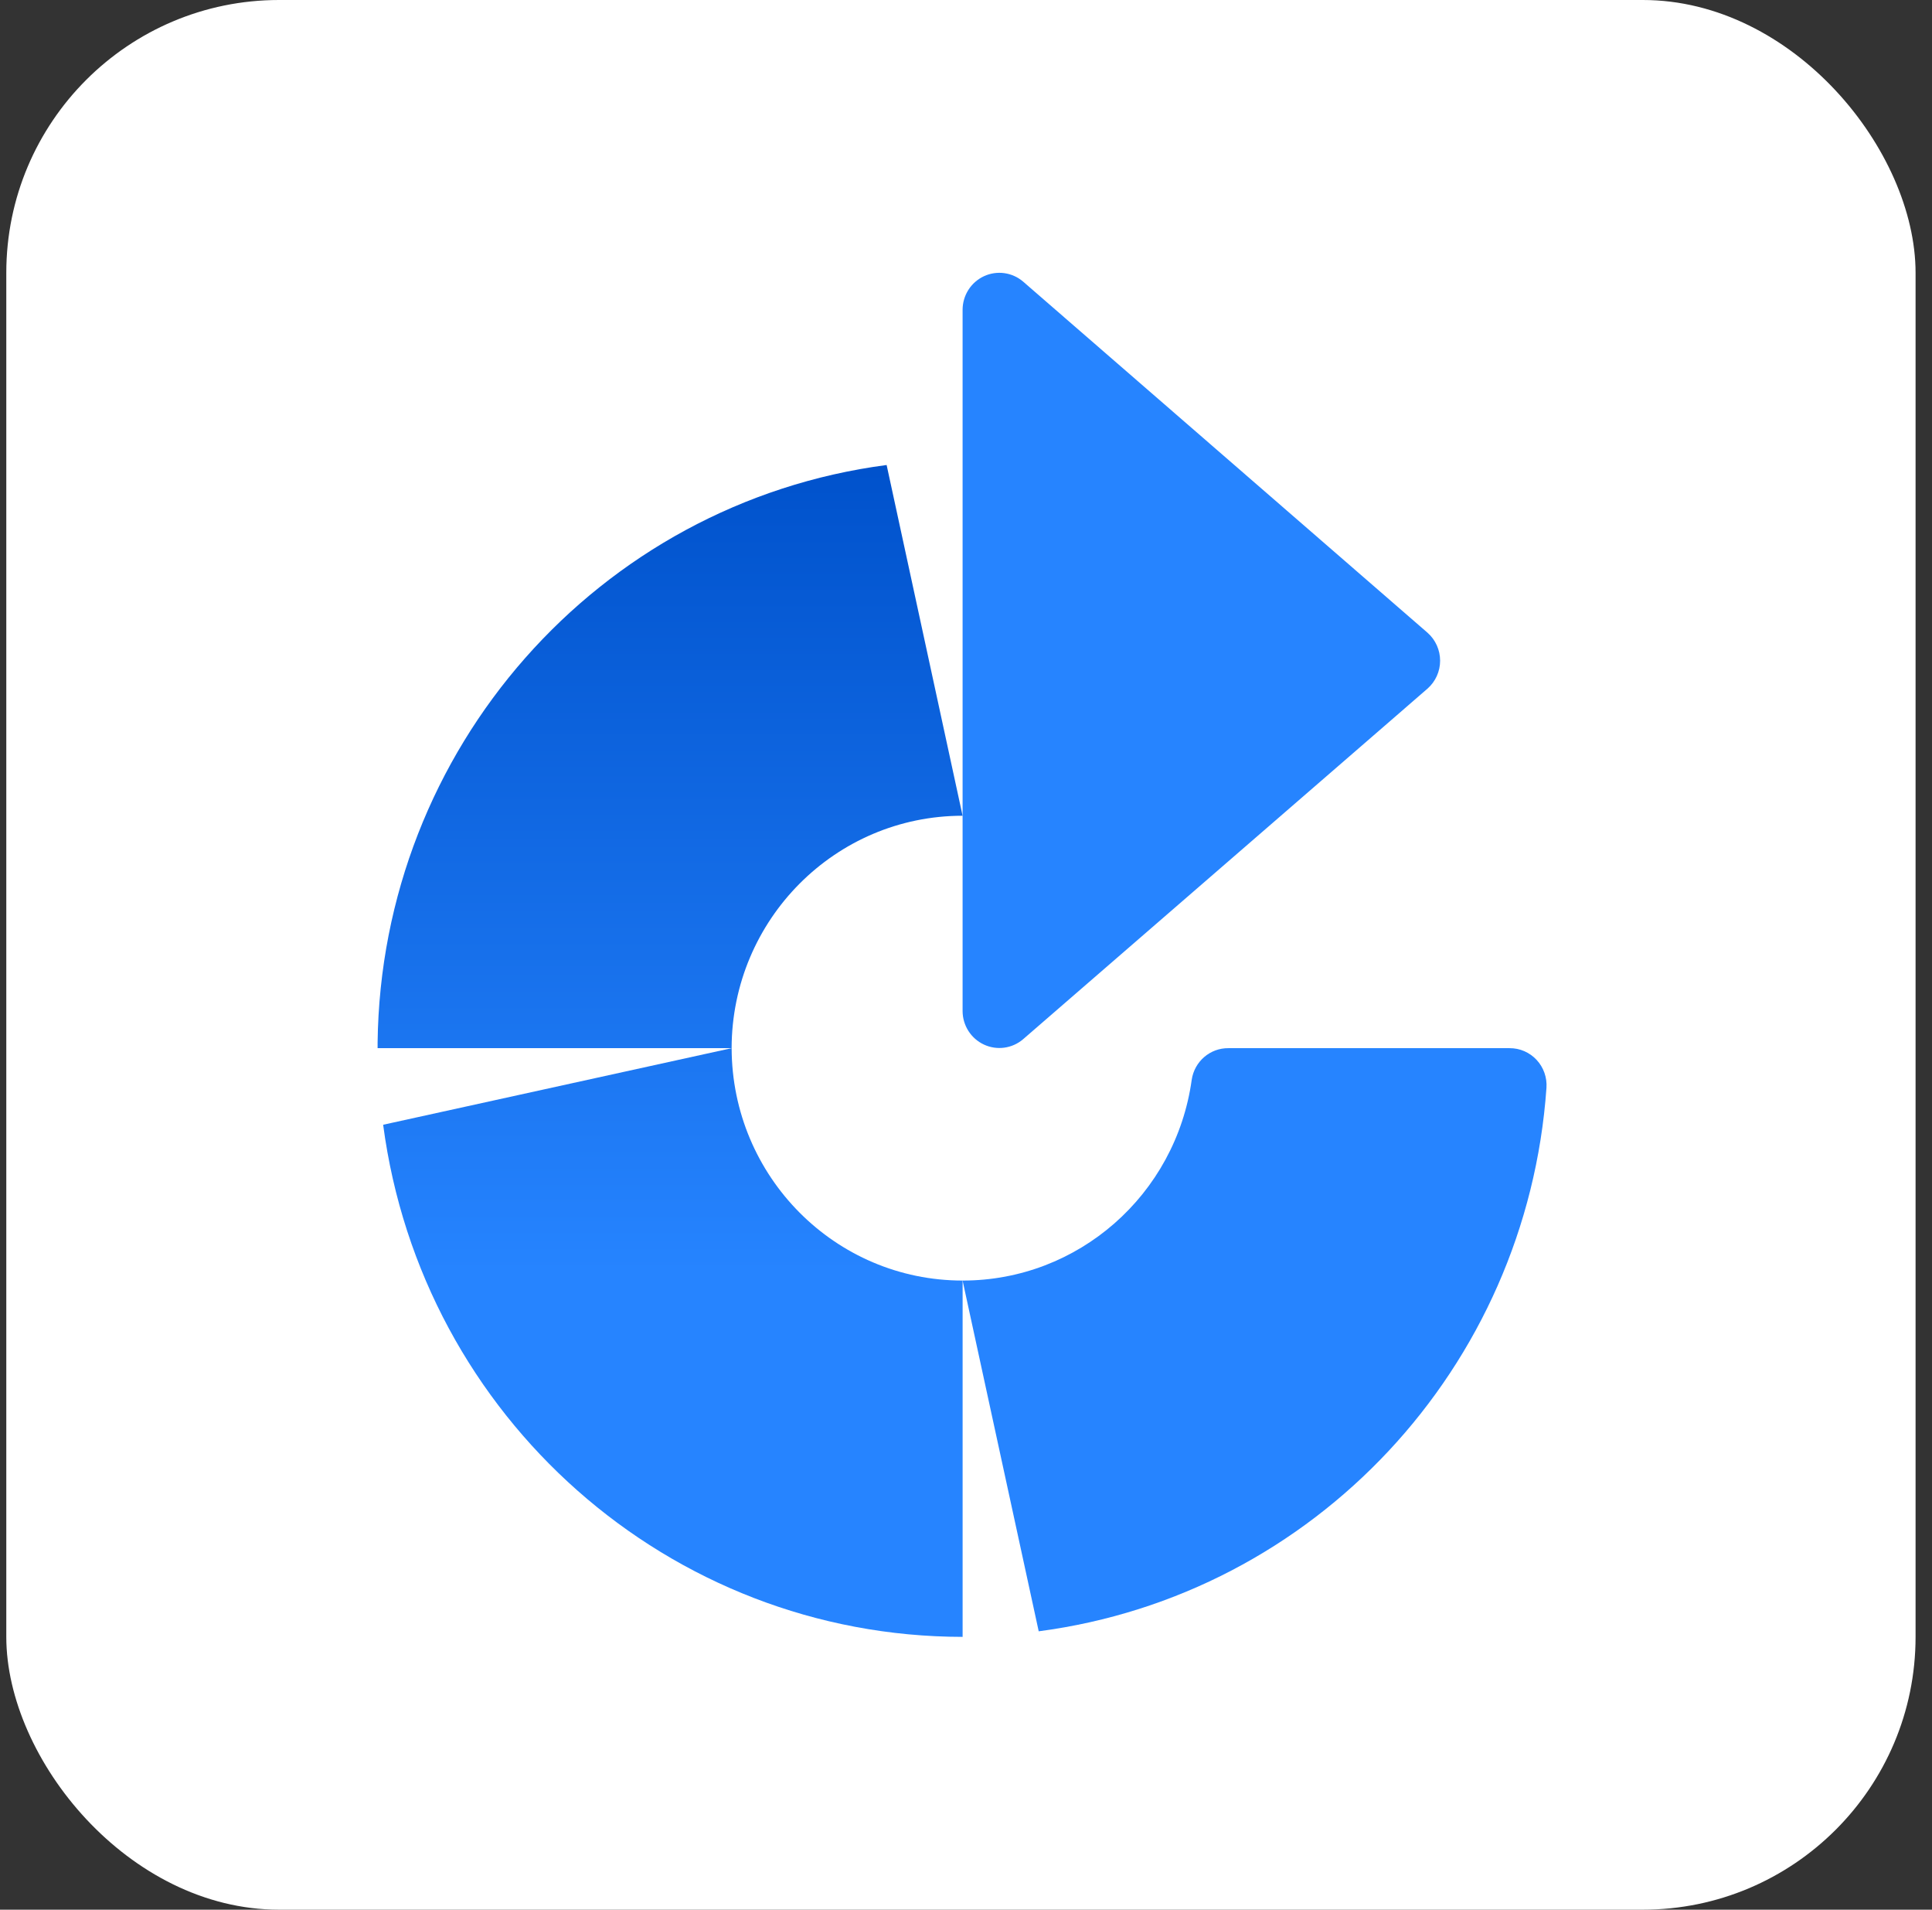
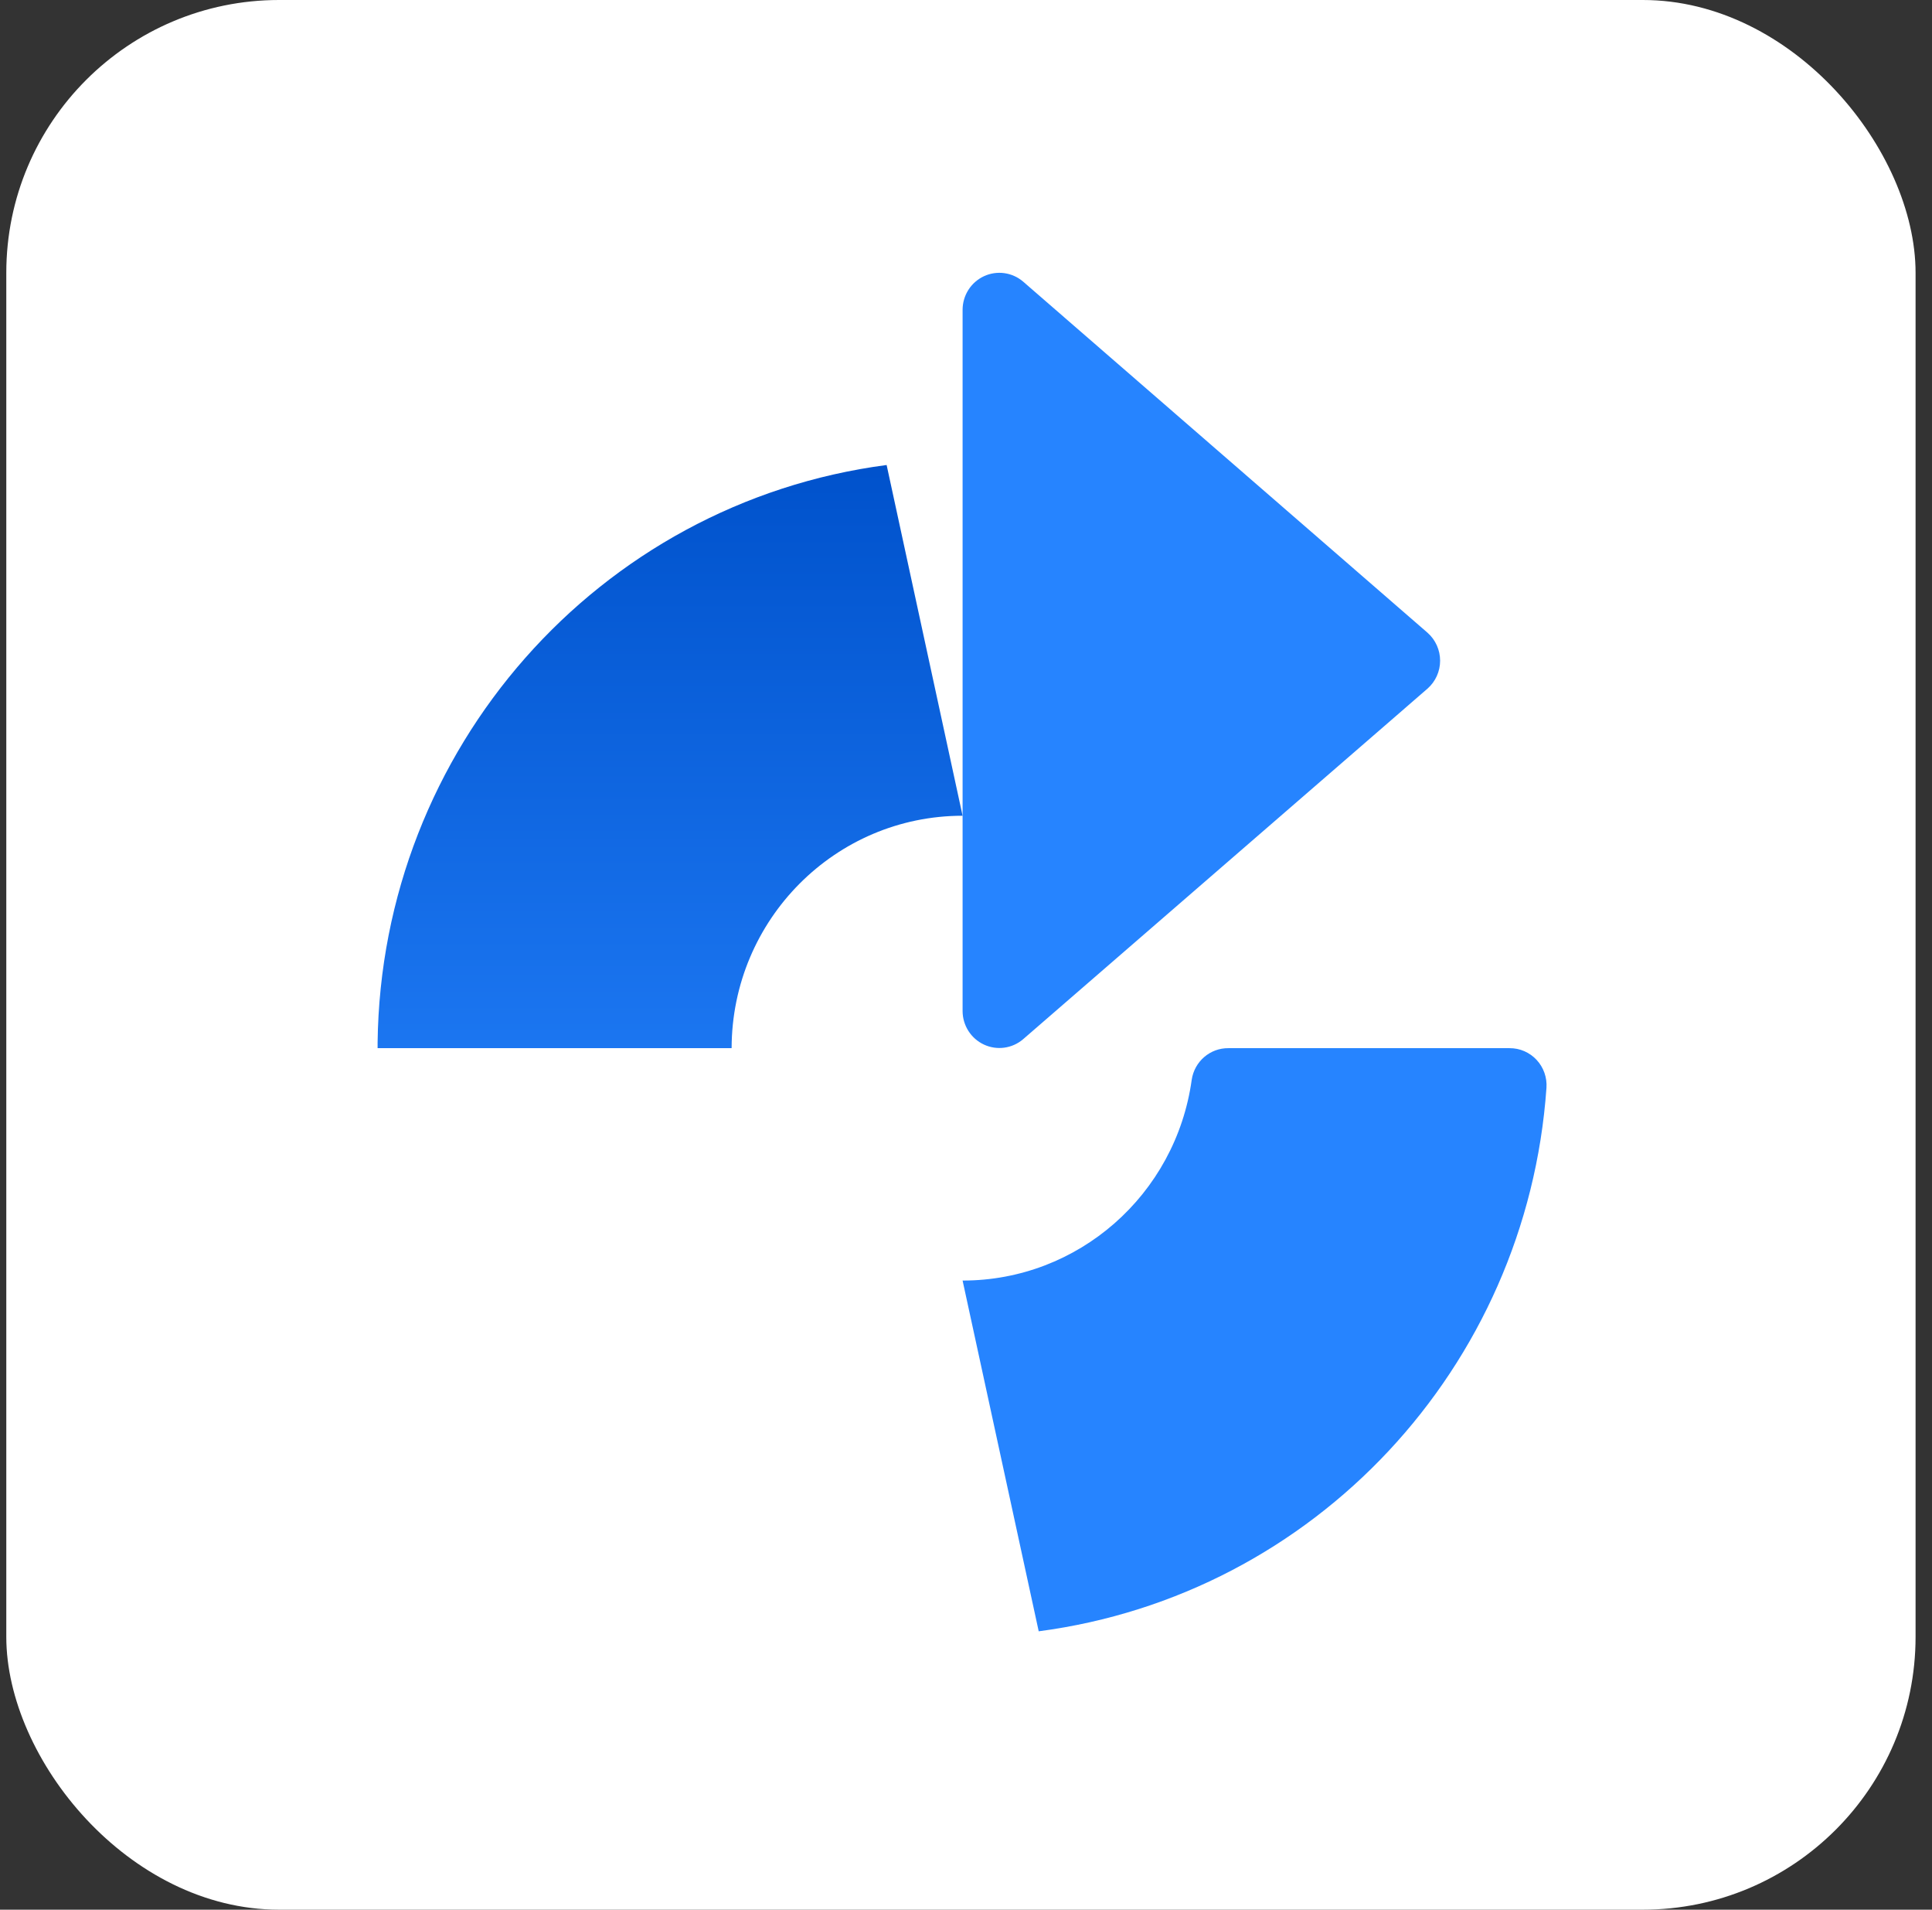
<svg xmlns="http://www.w3.org/2000/svg" width="85" height="84" viewBox="0 0 85 84" fill="none">
  <rect x="0" y="0" width="85" height="84" fill="#333333" stroke="none" />
  <rect x="0.277" width="84" height="84" rx="12" fill="white" />
  <path fill-rule="evenodd" clip-rule="evenodd" d="M66.419 46.105H54.049C53.242 46.095 52.552 46.687 52.431 47.492C51.728 52.561 47.426 56.332 42.35 56.327L45.699 71.755C57.835 70.157 67.175 60.161 68.038 47.85C68.069 47.398 67.913 46.953 67.606 46.622C67.299 46.291 66.869 46.103 66.419 46.105Z" fill="#2684FF" />
  <path fill-rule="evenodd" clip-rule="evenodd" d="M45.011 45.713L62.811 30.285C63.159 29.975 63.359 29.529 63.359 29.061C63.359 28.593 63.159 28.147 62.811 27.837L45.011 12.385C44.531 11.976 43.86 11.885 43.289 12.15C42.718 12.416 42.352 12.991 42.35 13.625V44.473C42.352 45.106 42.718 45.681 43.289 45.947C43.86 46.213 44.531 46.122 45.011 45.713Z" fill="#2684FF" />
-   <path fill-rule="evenodd" clip-rule="evenodd" d="M16.857 49.474C18.56 62.362 29.457 71.991 42.351 72V56.327C36.748 56.327 32.203 51.754 32.189 46.105L16.857 49.474Z" fill="url(#paint0_linear_238_3753)" />
  <path fill-rule="evenodd" clip-rule="evenodd" d="M16.613 45.86V46.104H32.188C32.201 40.455 36.747 35.882 42.35 35.882L39.008 20.454C26.313 22.122 16.768 32.951 16.613 45.86Z" fill="url(#paint1_linear_238_3753)" />
  <defs>
    <linearGradient id="paint0_linear_238_3753" x1="29.608" y1="20.649" x2="29.608" y2="56.001" gradientUnits="userSpaceOnUse">
      <stop stop-color="#0052CC" />
      <stop offset="1" stop-color="#2684FF" />
    </linearGradient>
    <linearGradient id="paint1_linear_238_3753" x1="29.486" y1="20.649" x2="29.486" y2="56.001" gradientUnits="userSpaceOnUse">
      <stop stop-color="#0052CC" />
      <stop offset="1" stop-color="#2684FF" />
    </linearGradient>
  </defs>
</svg>